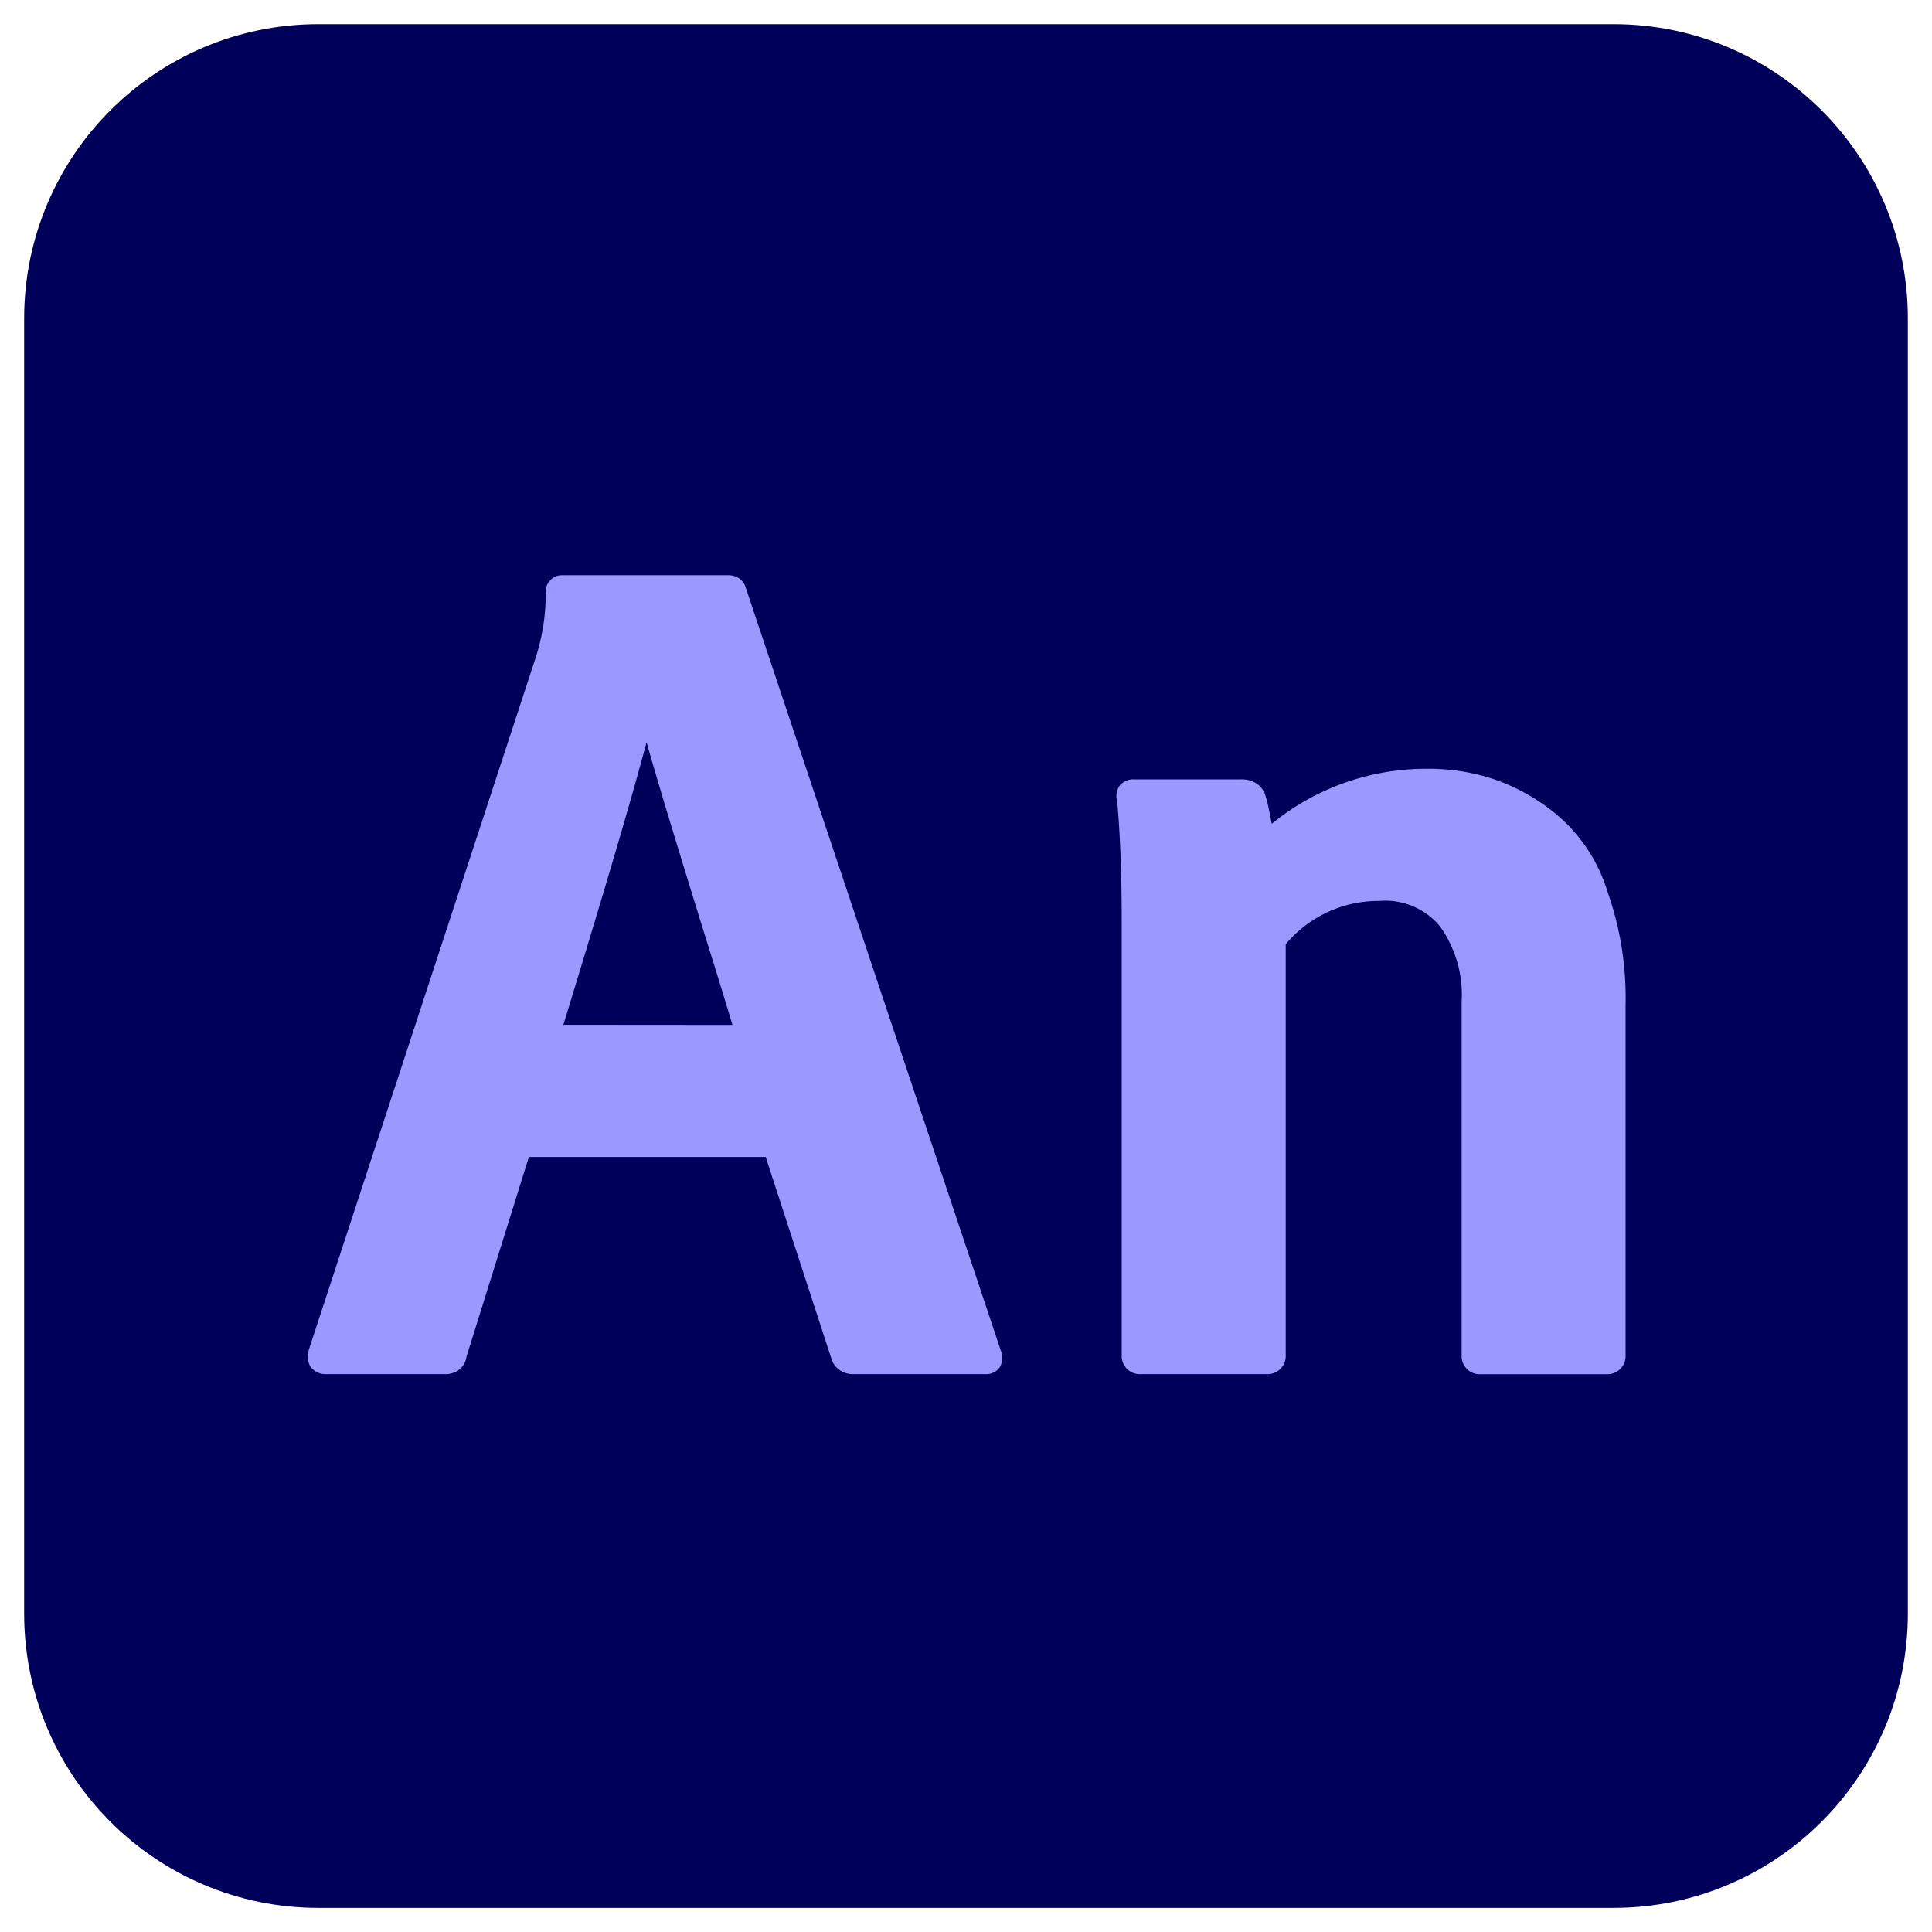
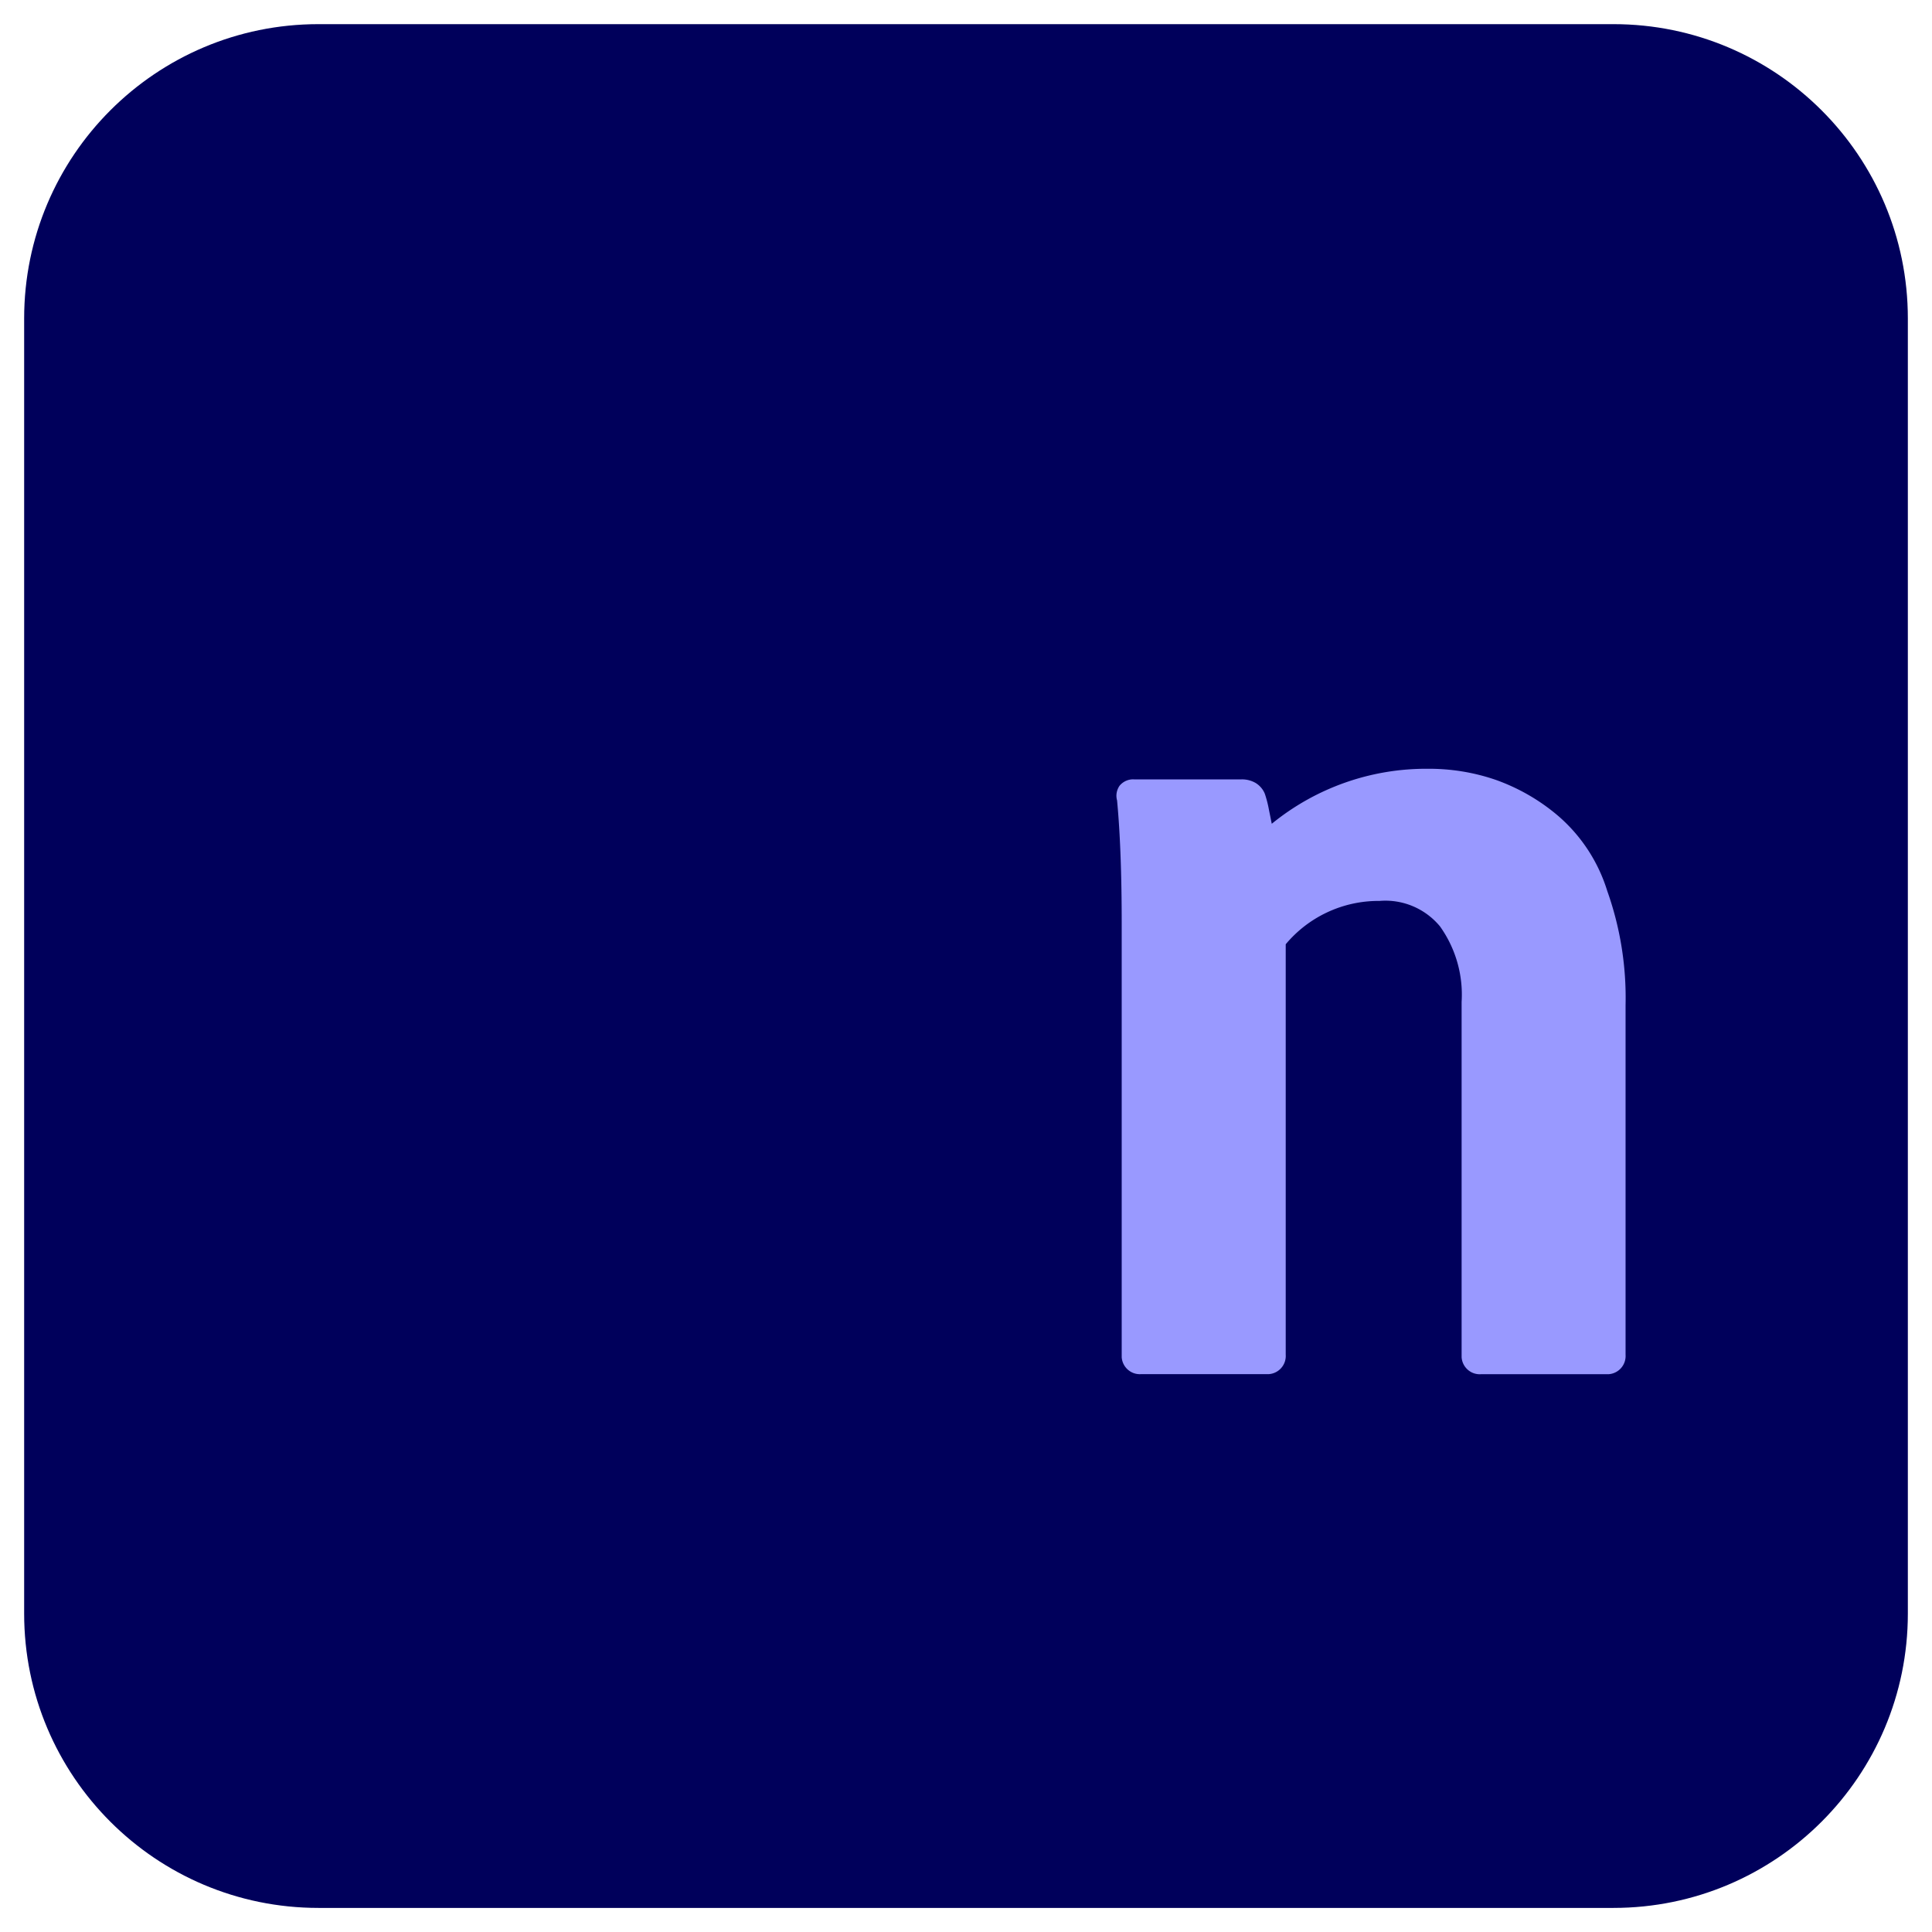
<svg xmlns="http://www.w3.org/2000/svg" viewBox="0 0 288 288">
  <path fill="#00005b" d="M47.47 3.6h193.05c24.23 0 43.88 19.64 43.88 43.88v193.05c0 24.23-19.65 43.88-43.88 43.88H47.47c-24.23 0-43.87-19.64-43.87-43.88V47.48C3.6 23.24 23.24 3.6 47.47 3.6" />
-   <path fill="#99f" fill-rule="evenodd" d="m111.21 87.73 37.97 113.57c.31.77.29 1.63-.07 2.38-.47.77-1.33 1.22-2.23 1.16h-19.7c-.64.01-1.27-.15-1.82-.48-.55-.34-.99-.82-1.27-1.4l-.05-.1-9.9-30.39h-35.3l-9.31 29.8c-.1.74-.48 1.41-1.06 1.89-.62.47-1.39.71-2.16.68H48.72c-.93.06-1.84-.34-2.41-1.07a2.98 2.98 0 0 1-.25-2.6v-.04L80.03 97.49v-.03c.9-2.98 1.35-6.07 1.32-9.18-.06-1.33.97-2.46 2.3-2.53h24.88c.61-.02 1.2.16 1.7.5.49.36.84.88.97 1.47m-27.22 65.04c6.14-20.02 10.27-34.05 12.4-42.12.78 2.76 1.72 5.95 2.81 9.58 1.88 6.22 3.93 12.91 6.16 20.07 1.76 5.62 3.03 9.78 3.83 12.49l-25.21-.02z" />
  <path fill="#99f" d="M188.56 118.36c.25.77.46 1.56.6 2.36.12.58.26 1.28.42 2.08 6.57-5.36 14.8-8.26 23.28-8.2 3.46-.02 6.89.54 10.16 1.67 3.38 1.21 6.52 3.02 9.25 5.35a24.19 24.19 0 0 1 7.32 11.19 47.586 47.586 0 0 1 2.73 17.05v52.09a2.718 2.718 0 0 1-2.52 2.9h-19.02c-1.5.11-2.79-1.02-2.9-2.52v-52.98c.25-3.99-.88-7.95-3.19-11.21l-.02-.03c-2.2-2.67-5.57-4.1-9.02-3.81a18.023 18.023 0 0 0-13.99 6.46v61.18a2.717 2.717 0 0 1-2.51 2.9h-19.04c-1.5.11-2.79-1.02-2.9-2.52v-64.59c0-7.43-.23-13.57-.69-18.41-.21-.75-.07-1.55.37-2.19.53-.64 1.33-1 2.16-.95h16.01c.72-.02 1.44.16 2.07.51.63.37 1.13.94 1.41 1.62v.04z" />
</svg>